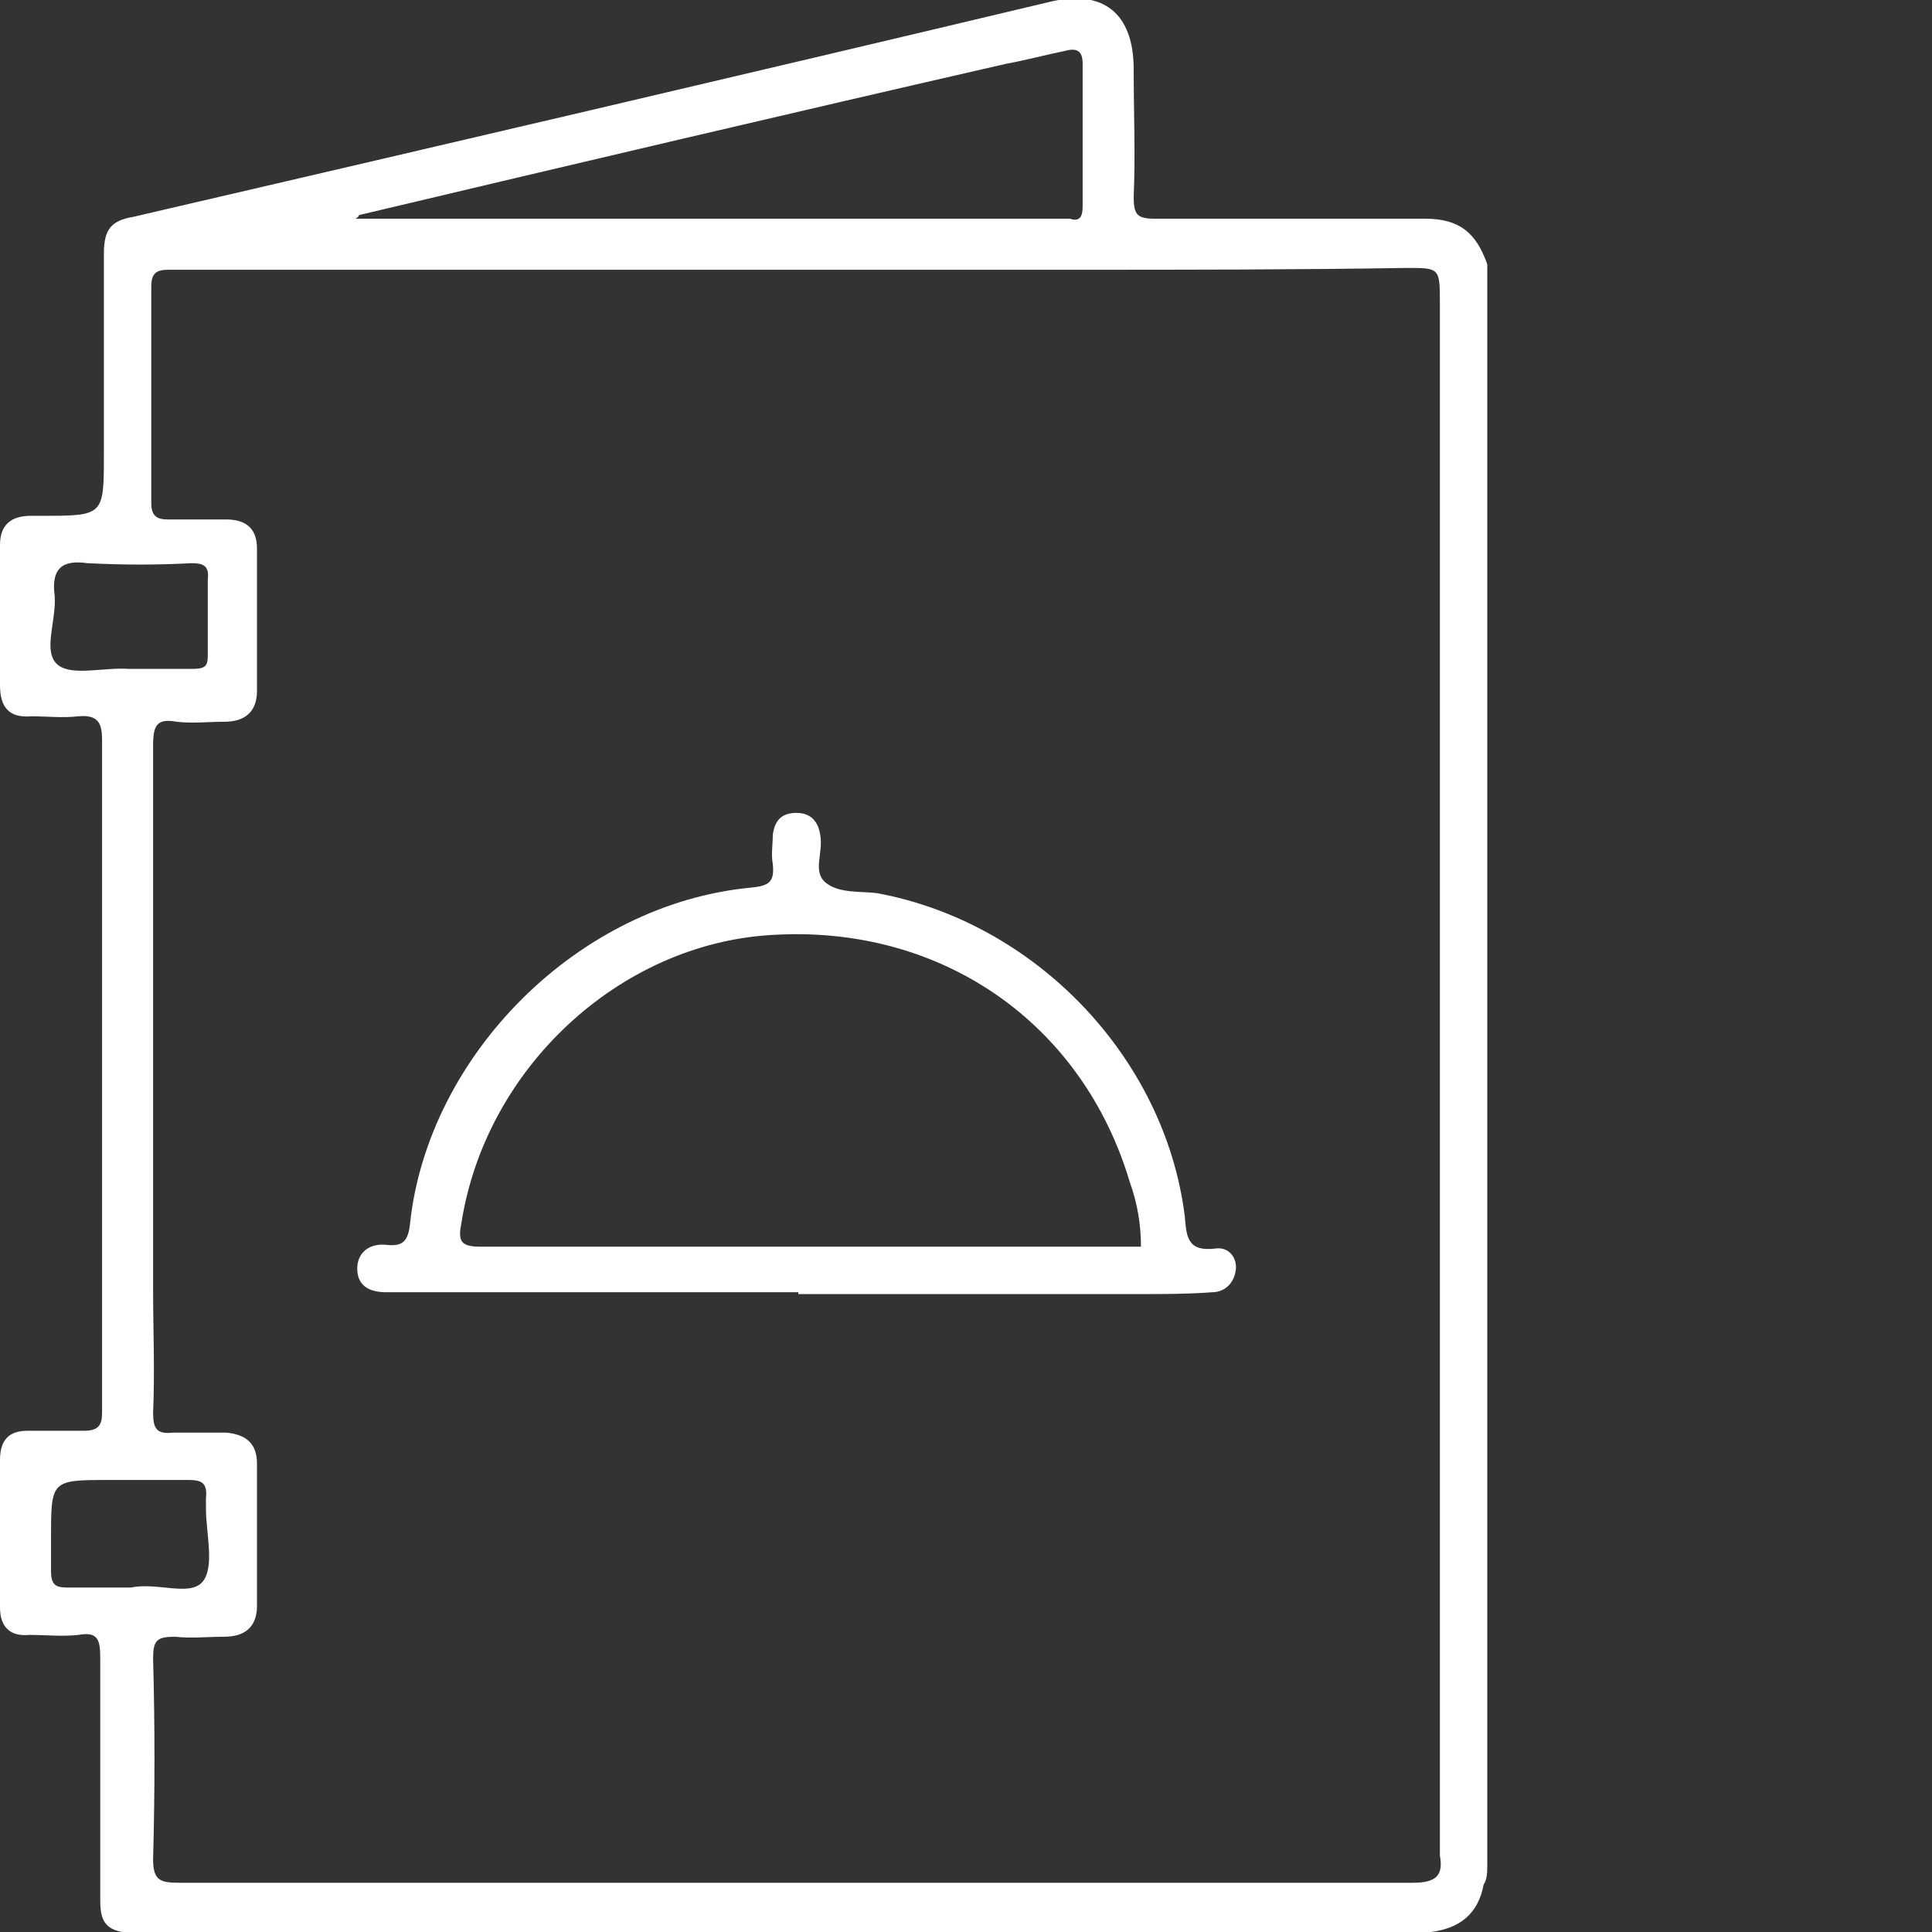
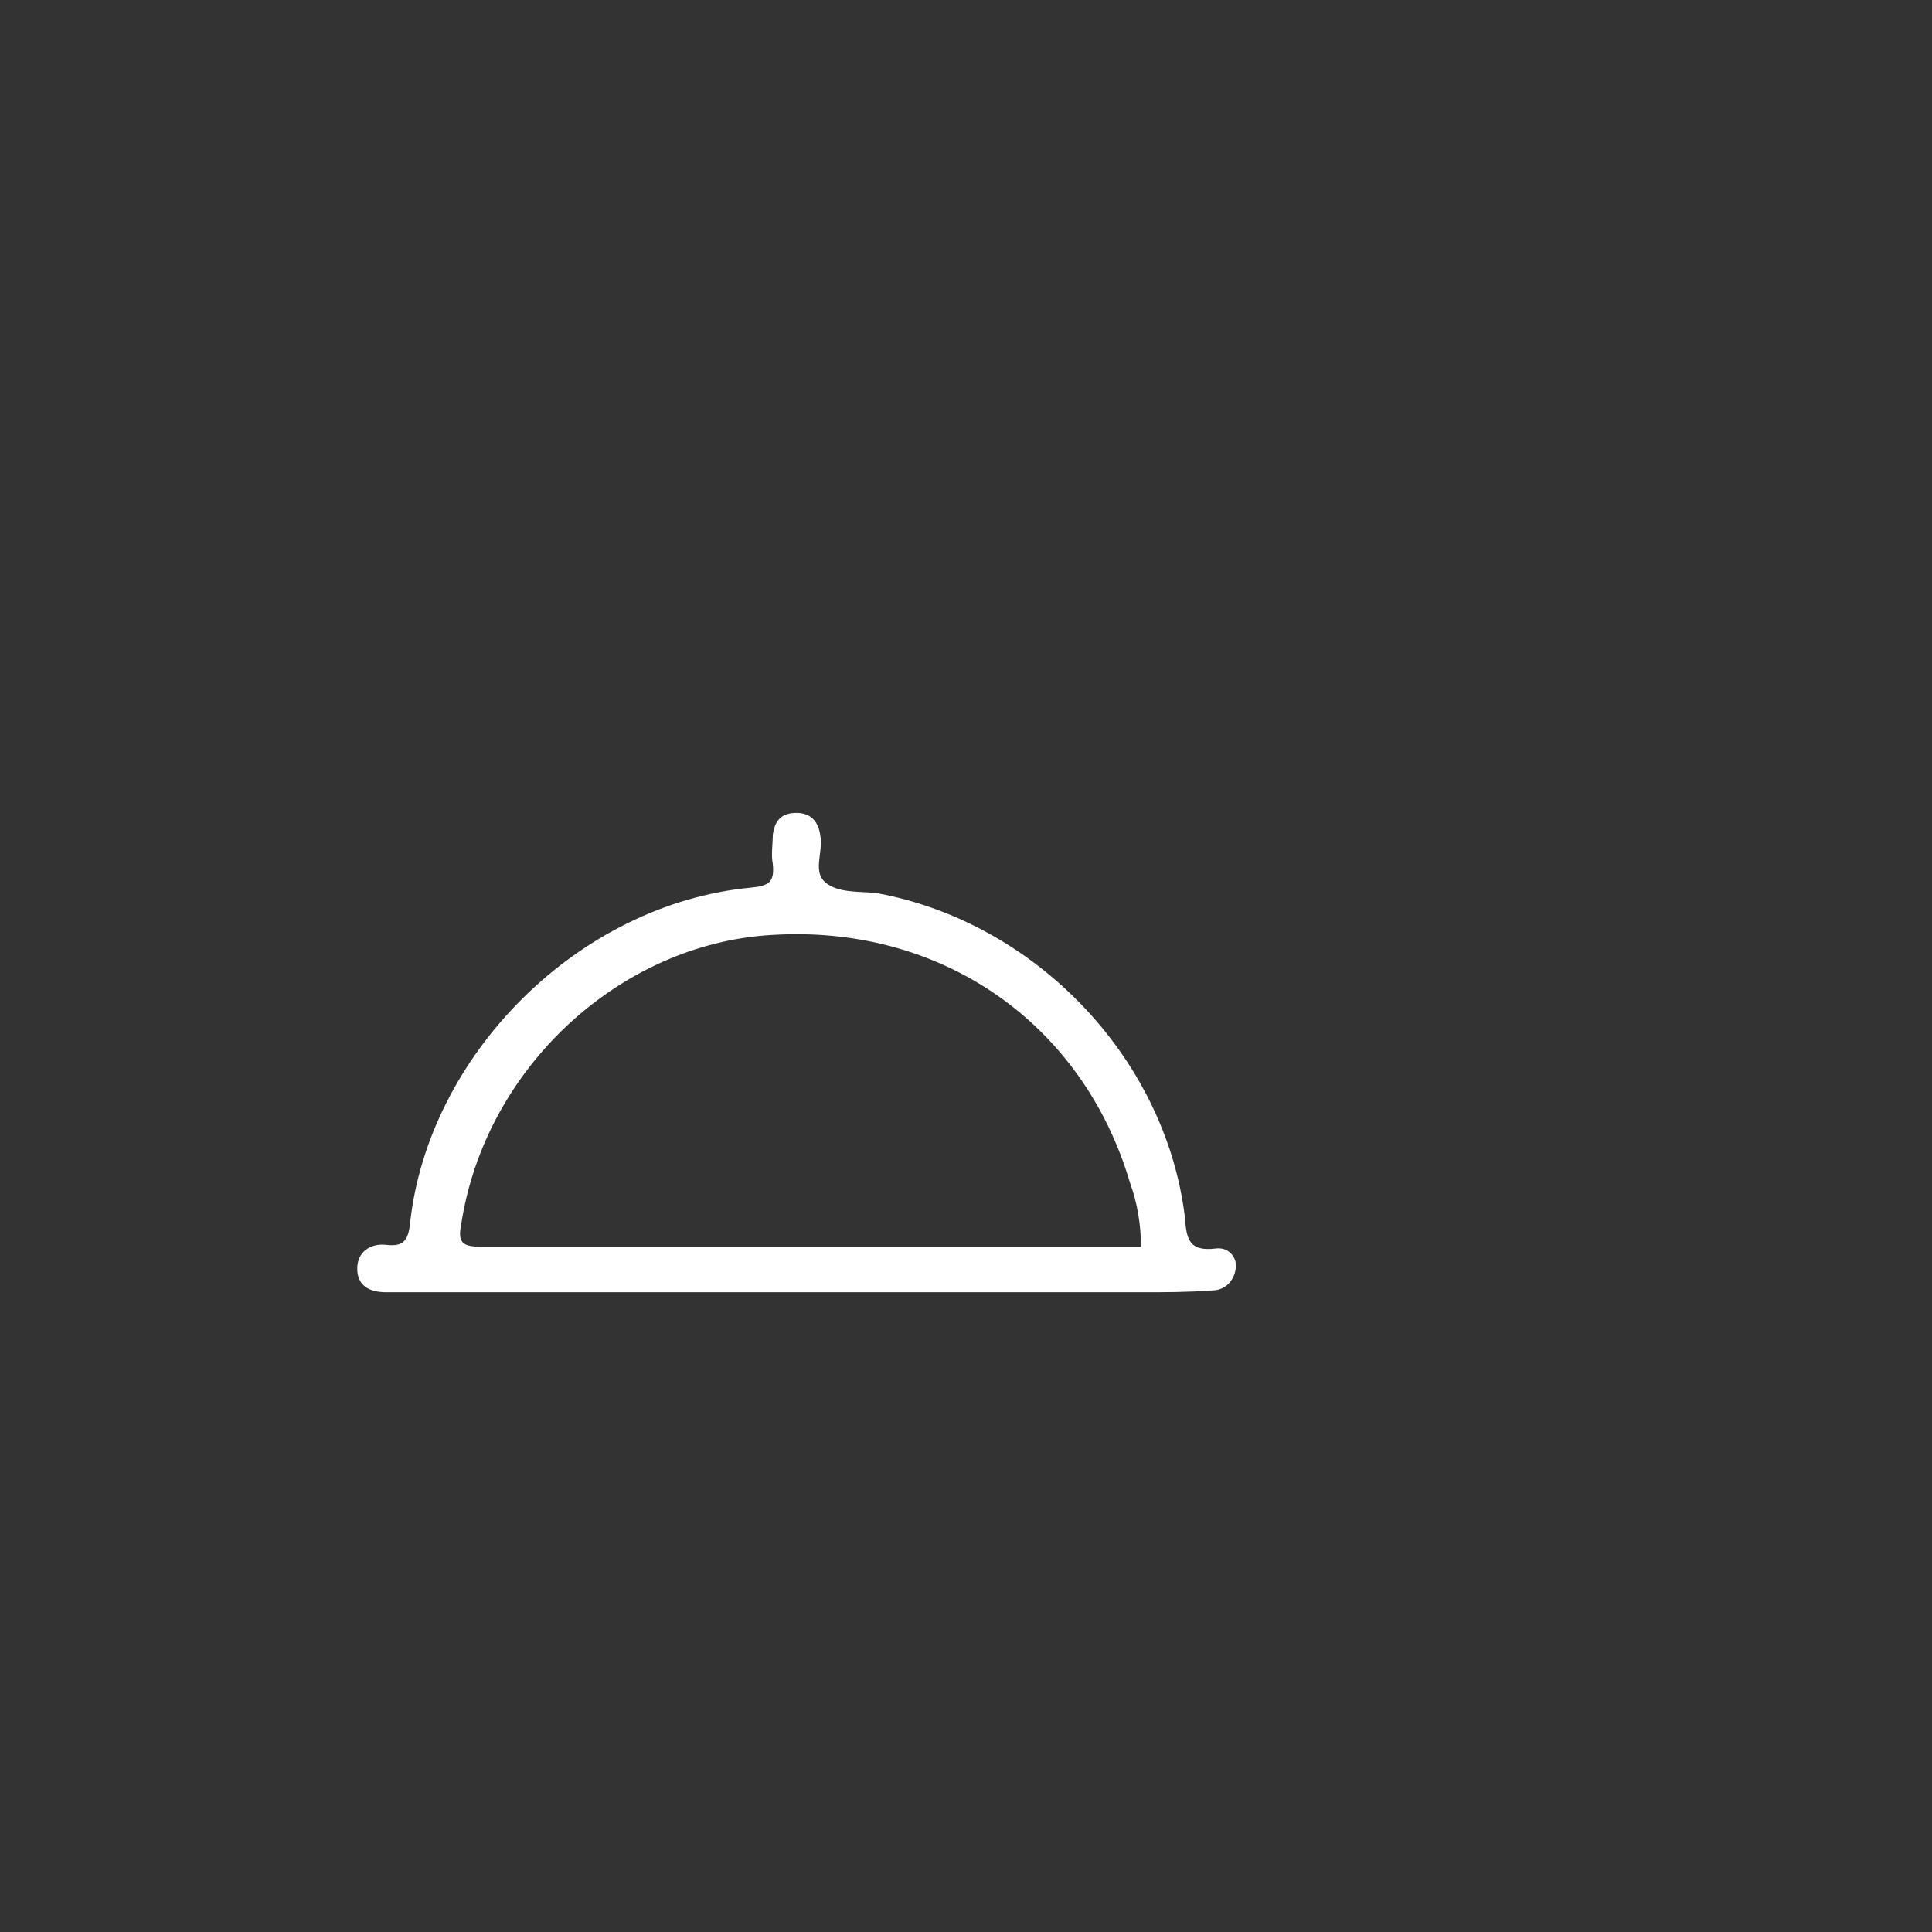
<svg xmlns="http://www.w3.org/2000/svg" version="1.1" id="Layer_1" x="0px" y="0px" viewBox="0 0 106 106" style="enable-background:new 0 0 106 106;" xml:space="preserve">
  <rect x="0" y="0" width="106" height="106" fill="#333333" stroke="none" />
  <style type="text/css">
	.st0{fill:#FFFFFF;}
</style>
  <g>
-     <path class="st0" d="M66.7,68.5c-1.6,0.2-1.6-0.7-1.7-1.8c-1.1-8.7-8.2-16.1-16.9-17.7c-0.9-0.1-2,0-2.7-0.5   c-0.9-0.6-0.2-1.7-0.4-2.7c-0.1-0.7-0.5-1.2-1.3-1.2c-0.9,0-1.2,0.5-1.3,1.2c0,0.5-0.1,1.1,0,1.6c0.1,1-0.2,1.2-1.2,1.3   c-9.5,0.9-17.7,9.2-18.7,18.4c-0.1,1-0.4,1.3-1.3,1.2c-0.9-0.1-1.6,0.4-1.6,1.3s0.6,1.3,1.6,1.3c0.2,0,0.5,0,0.7,0   c7.3,0,14.5,0,21.9,0v0.1c6.2,0,12.6,0,18.8,0c1.3,0,2.6,0,3.9-0.1c0.7,0,1.2-0.5,1.3-1.2C67.9,69,67.4,68.4,66.7,68.5z M61.3,68.4   c-11.6,0-23.3,0-34.9,0c-1,0-1.3-0.2-1.1-1.2c1.3-8.6,8.7-15.4,17-15.9c9.3-0.6,17.1,4.8,19.7,13.6c0.4,1.1,0.6,2.3,0.6,3.5   C62.1,68.4,61.7,68.4,61.3,68.4z" />
-     <path class="st0" d="M81.6,102.3c0-28.6,0-57.1,0-85.6c0-0.7,0-1.5,0-2.2C81,12.8,80.1,12,78.2,12c-4.9,0-9.9,0-14.8,0   c-1,0-1.2-0.2-1.2-1.2c0.1-2.3,0-4.6,0-7c0-3.1-1.7-4.4-4.6-3.7C40.8,4.1,24.1,8,7.3,11.9c-1.2,0.2-1.6,0.7-1.6,2c0,3.7,0,7.3,0,11   c0,3.4,0,3.4-3.4,3.4c-0.2,0-0.4,0-0.6,0c-1.1,0-1.7,0.5-1.7,1.6c0,2.6,0,5.1,0,7.7c0,1.2,0.5,1.8,1.7,1.7c0.9,0,1.7,0.1,2.6,0   c1.1-0.1,1.3,0.4,1.3,1.3c0,10.4,0,20.9,0,31.3c0,1.8,0,3.7,0,5.6c0,0.7-0.2,1-1,1c-1,0-2.1,0-3.1,0C0.5,78.5,0,79,0,80.1   c0,2.7,0,5.4,0,8.1c0,1.1,0.6,1.6,1.6,1.5c0.9,0,1.8,0.1,2.7,0C5.4,89.5,5.5,90,5.5,91c0,4.4,0,8.8,0,13.2c0,0.9,0.1,1.6,1.2,1.8   c0.4,0,0.6,0,1,0c23.2,0,46.5,0,69.8,0c0.4,0,0.6,0,1,0c1.6-0.2,2.6-1,2.9-2.6C81.6,103.1,81.6,102.7,81.6,102.3z M19.7,11.8   C31.5,9,43.4,6.2,55.2,3.5c1.1-0.2,2.2-0.5,3.2-0.7c0.7-0.2,1,0,1,0.7c0,2.6,0,5.3,0,7.8c0,0.5-0.1,0.9-0.7,0.7c-0.1,0-0.2,0-0.5,0   c-12.7,0-25.3,0-38,0c-0.2,0-0.5,0-0.7,0C19.7,11.9,19.7,11.8,19.7,11.8z M3.2,36.5c-0.9-0.7-0.1-2.4-0.2-3.8   c-0.2-1.5,0.4-2,1.8-1.8c2,0.1,3.8,0.1,5.7,0c0.6,0,1,0.1,0.9,0.9c0,1.3,0,2.8,0,4.2c0,0.6-0.2,0.7-0.9,0.7c-1.1,0-2.3,0-3.4,0l0,0   C5.7,36.6,4,37.1,3.2,36.5z M7.2,87.1c-1.2,0-2.4,0-3.5,0c-0.6,0-0.9-0.1-0.9-0.9c0-0.6,0-1.2,0-1.8c0-3.2,0-3.2,3.2-3.2   c1.5,0,2.9,0,4.3,0c0.7,0,1.1,0.1,1,1c0,0.2,0,0.4,0,0.6c0,1.3,0.5,3.2-0.2,4C10.4,87.6,8.6,86.8,7.2,87.1z M77.5,103.3   c-22.5,0-45.1,0-67.6,0c-1.1,0-1.5-0.1-1.5-1.3c0.1-3.7,0.1-7.3,0-11c0-1,0.2-1.2,1.2-1.2c0.9,0.1,1.8,0,2.7,0   c1.1,0,1.8-0.5,1.8-1.7c0-2.6,0-5.3,0-7.8c0-1.1-0.6-1.6-1.7-1.7c-1,0-2,0-2.9,0c-0.9,0.1-1.1-0.2-1.1-1.1c0.1-2.3,0-4.5,0-6.8   c0-9.9,0-19.8,0-29.8c0-1.1,0.2-1.5,1.3-1.3c0.9,0.1,1.7,0,2.6,0c1.2,0,1.8-0.6,1.8-1.7c0-2.6,0-5.3,0-7.8c0-1.1-0.6-1.6-1.7-1.6   s-2.1,0-3.2,0c-0.6,0-0.9-0.2-0.9-0.9c0-3.9,0-7.9,0-11.9c0-0.9,0.5-0.9,1.1-0.9c3.7,0,7.3,0,11,0c12.8,0,25.7,0,38.5,0   c6.1,0,12.2,0,18.3-0.1c1.8,0,1.8,0,1.8,2c0,14.2,0,28.3,0,42.5s0,28.5,0,42.6C79.2,102.9,78.8,103.3,77.5,103.3z" />
+     <path class="st0" d="M66.7,68.5c-1.6,0.2-1.6-0.7-1.7-1.8c-1.1-8.7-8.2-16.1-16.9-17.7c-0.9-0.1-2,0-2.7-0.5   c-0.9-0.6-0.2-1.7-0.4-2.7c-0.1-0.7-0.5-1.2-1.3-1.2c-0.9,0-1.2,0.5-1.3,1.2c0,0.5-0.1,1.1,0,1.6c0.1,1-0.2,1.2-1.2,1.3   c-9.5,0.9-17.7,9.2-18.7,18.4c-0.1,1-0.4,1.3-1.3,1.2c-0.9-0.1-1.6,0.4-1.6,1.3s0.6,1.3,1.6,1.3c0.2,0,0.5,0,0.7,0   c7.3,0,14.5,0,21.9,0c6.2,0,12.6,0,18.8,0c1.3,0,2.6,0,3.9-0.1c0.7,0,1.2-0.5,1.3-1.2C67.9,69,67.4,68.4,66.7,68.5z M61.3,68.4   c-11.6,0-23.3,0-34.9,0c-1,0-1.3-0.2-1.1-1.2c1.3-8.6,8.7-15.4,17-15.9c9.3-0.6,17.1,4.8,19.7,13.6c0.4,1.1,0.6,2.3,0.6,3.5   C62.1,68.4,61.7,68.4,61.3,68.4z" />
  </g>
</svg>